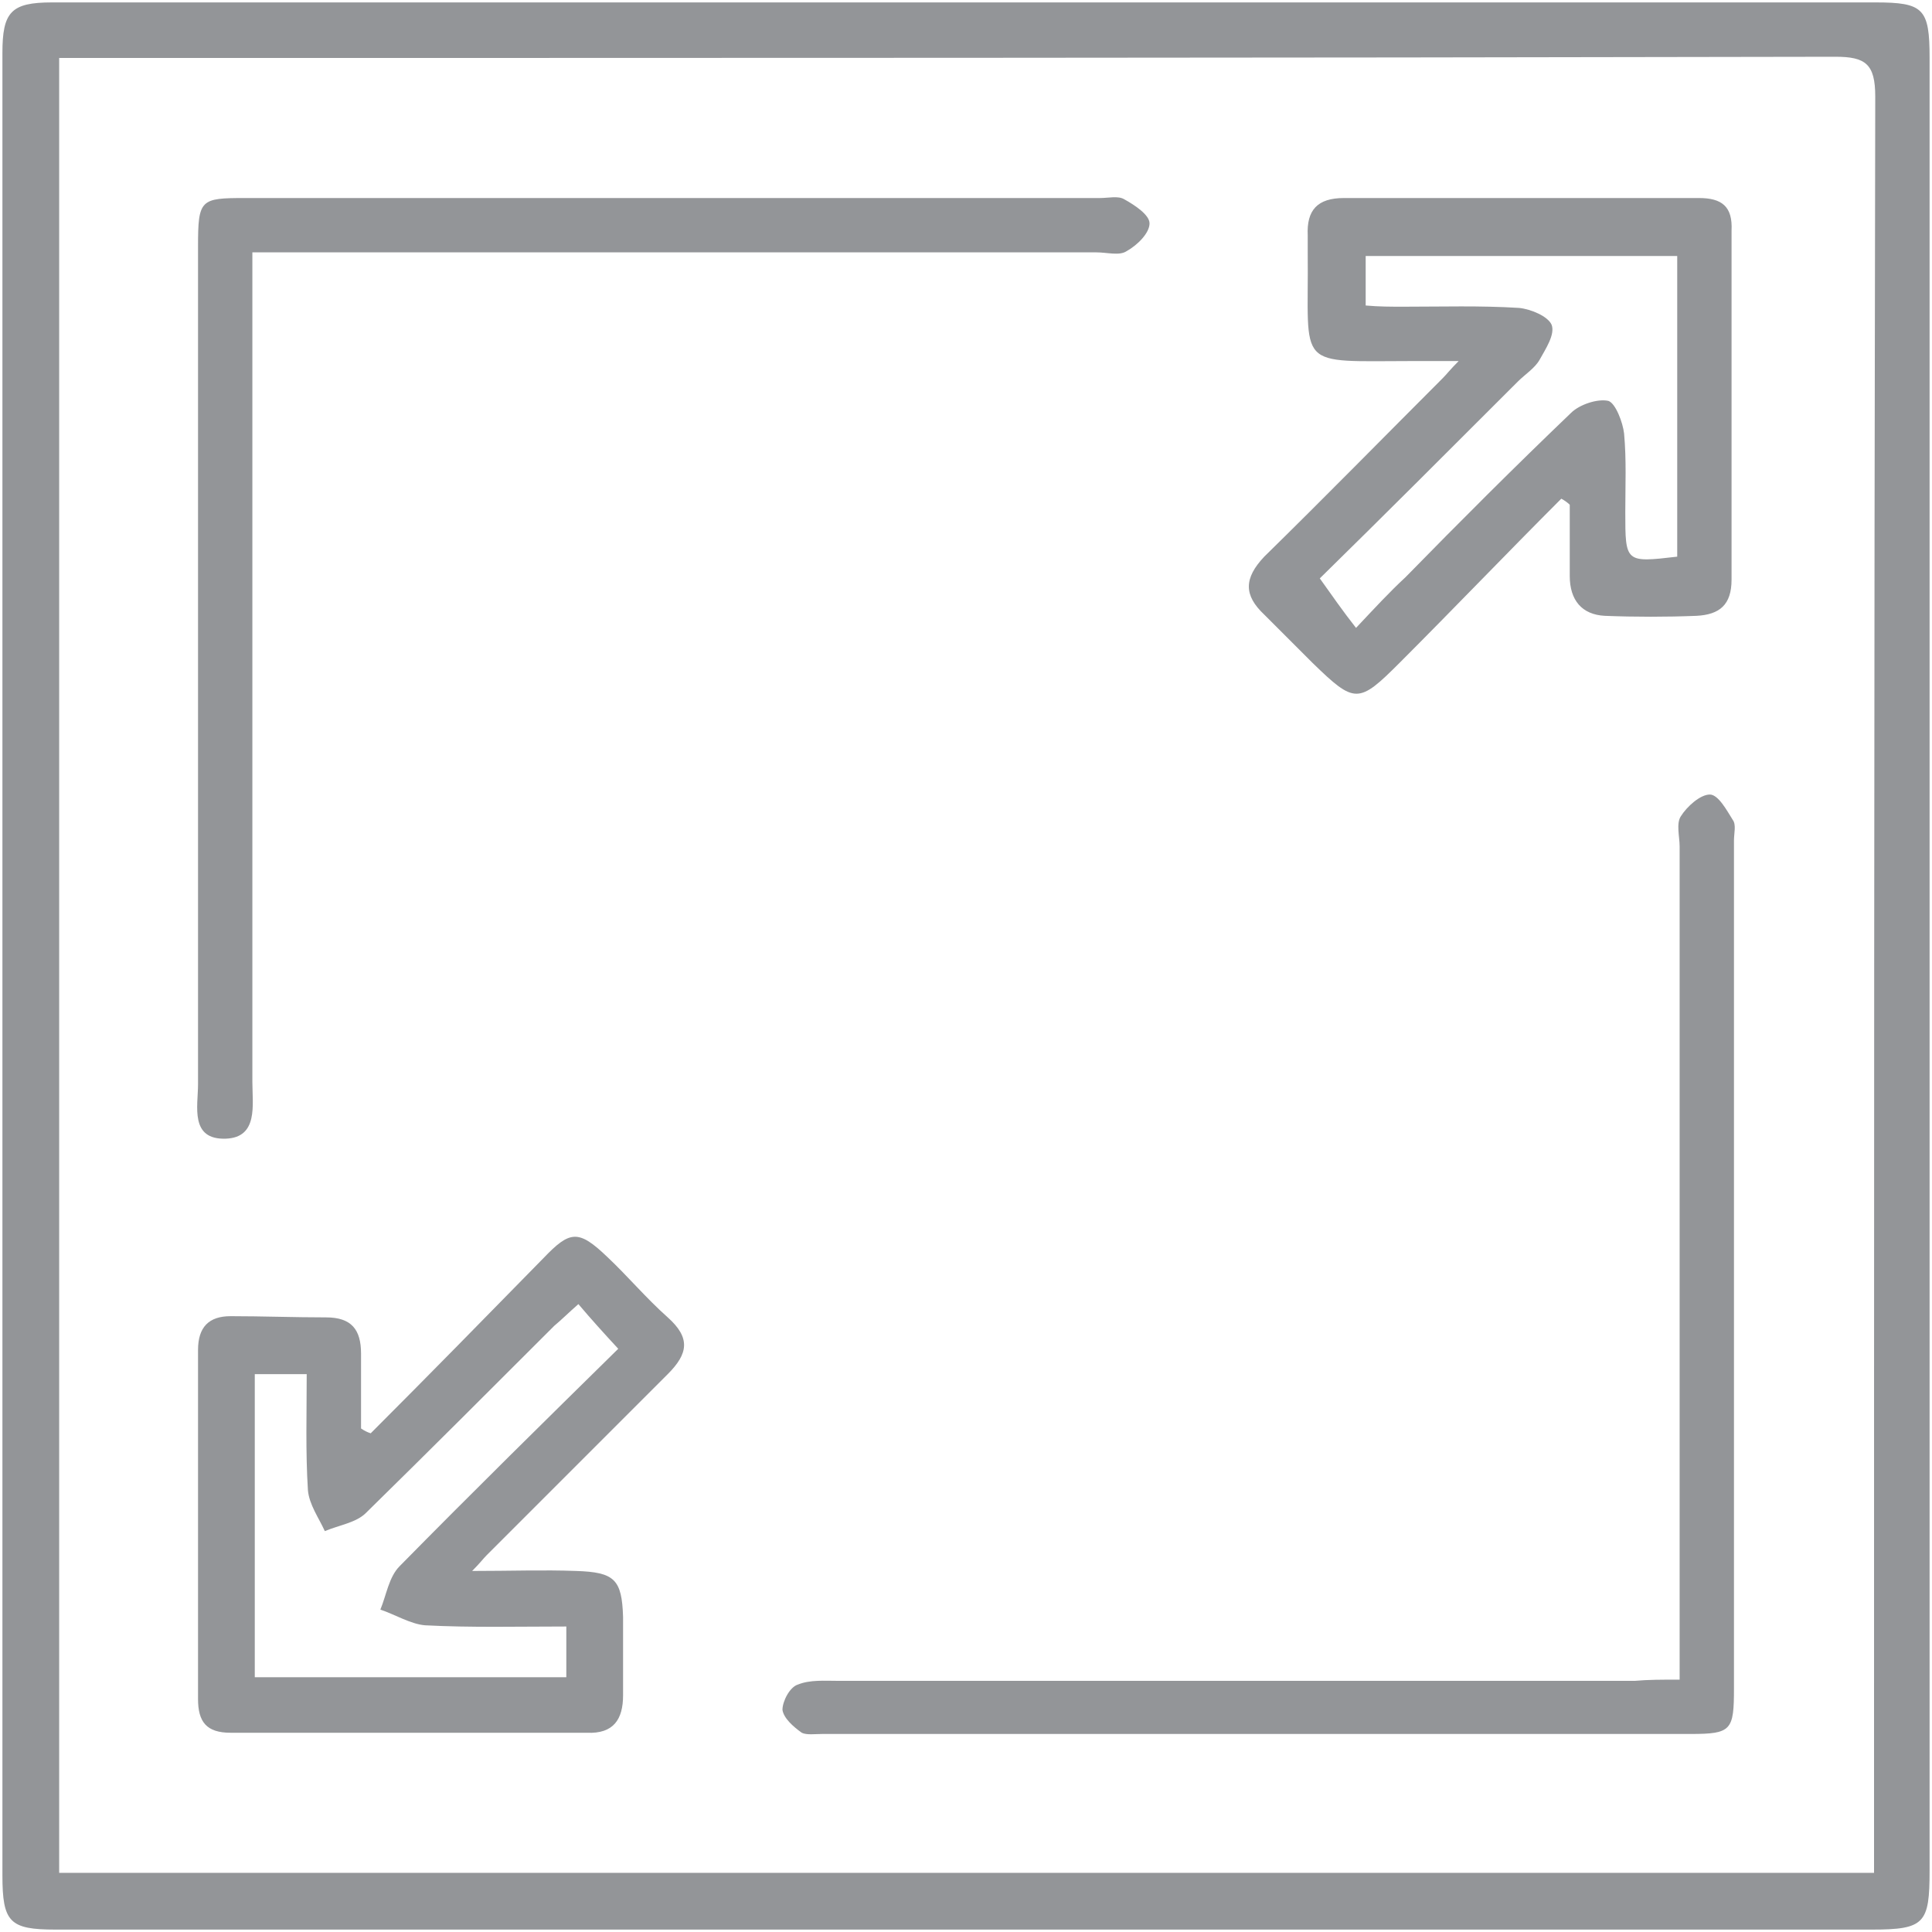
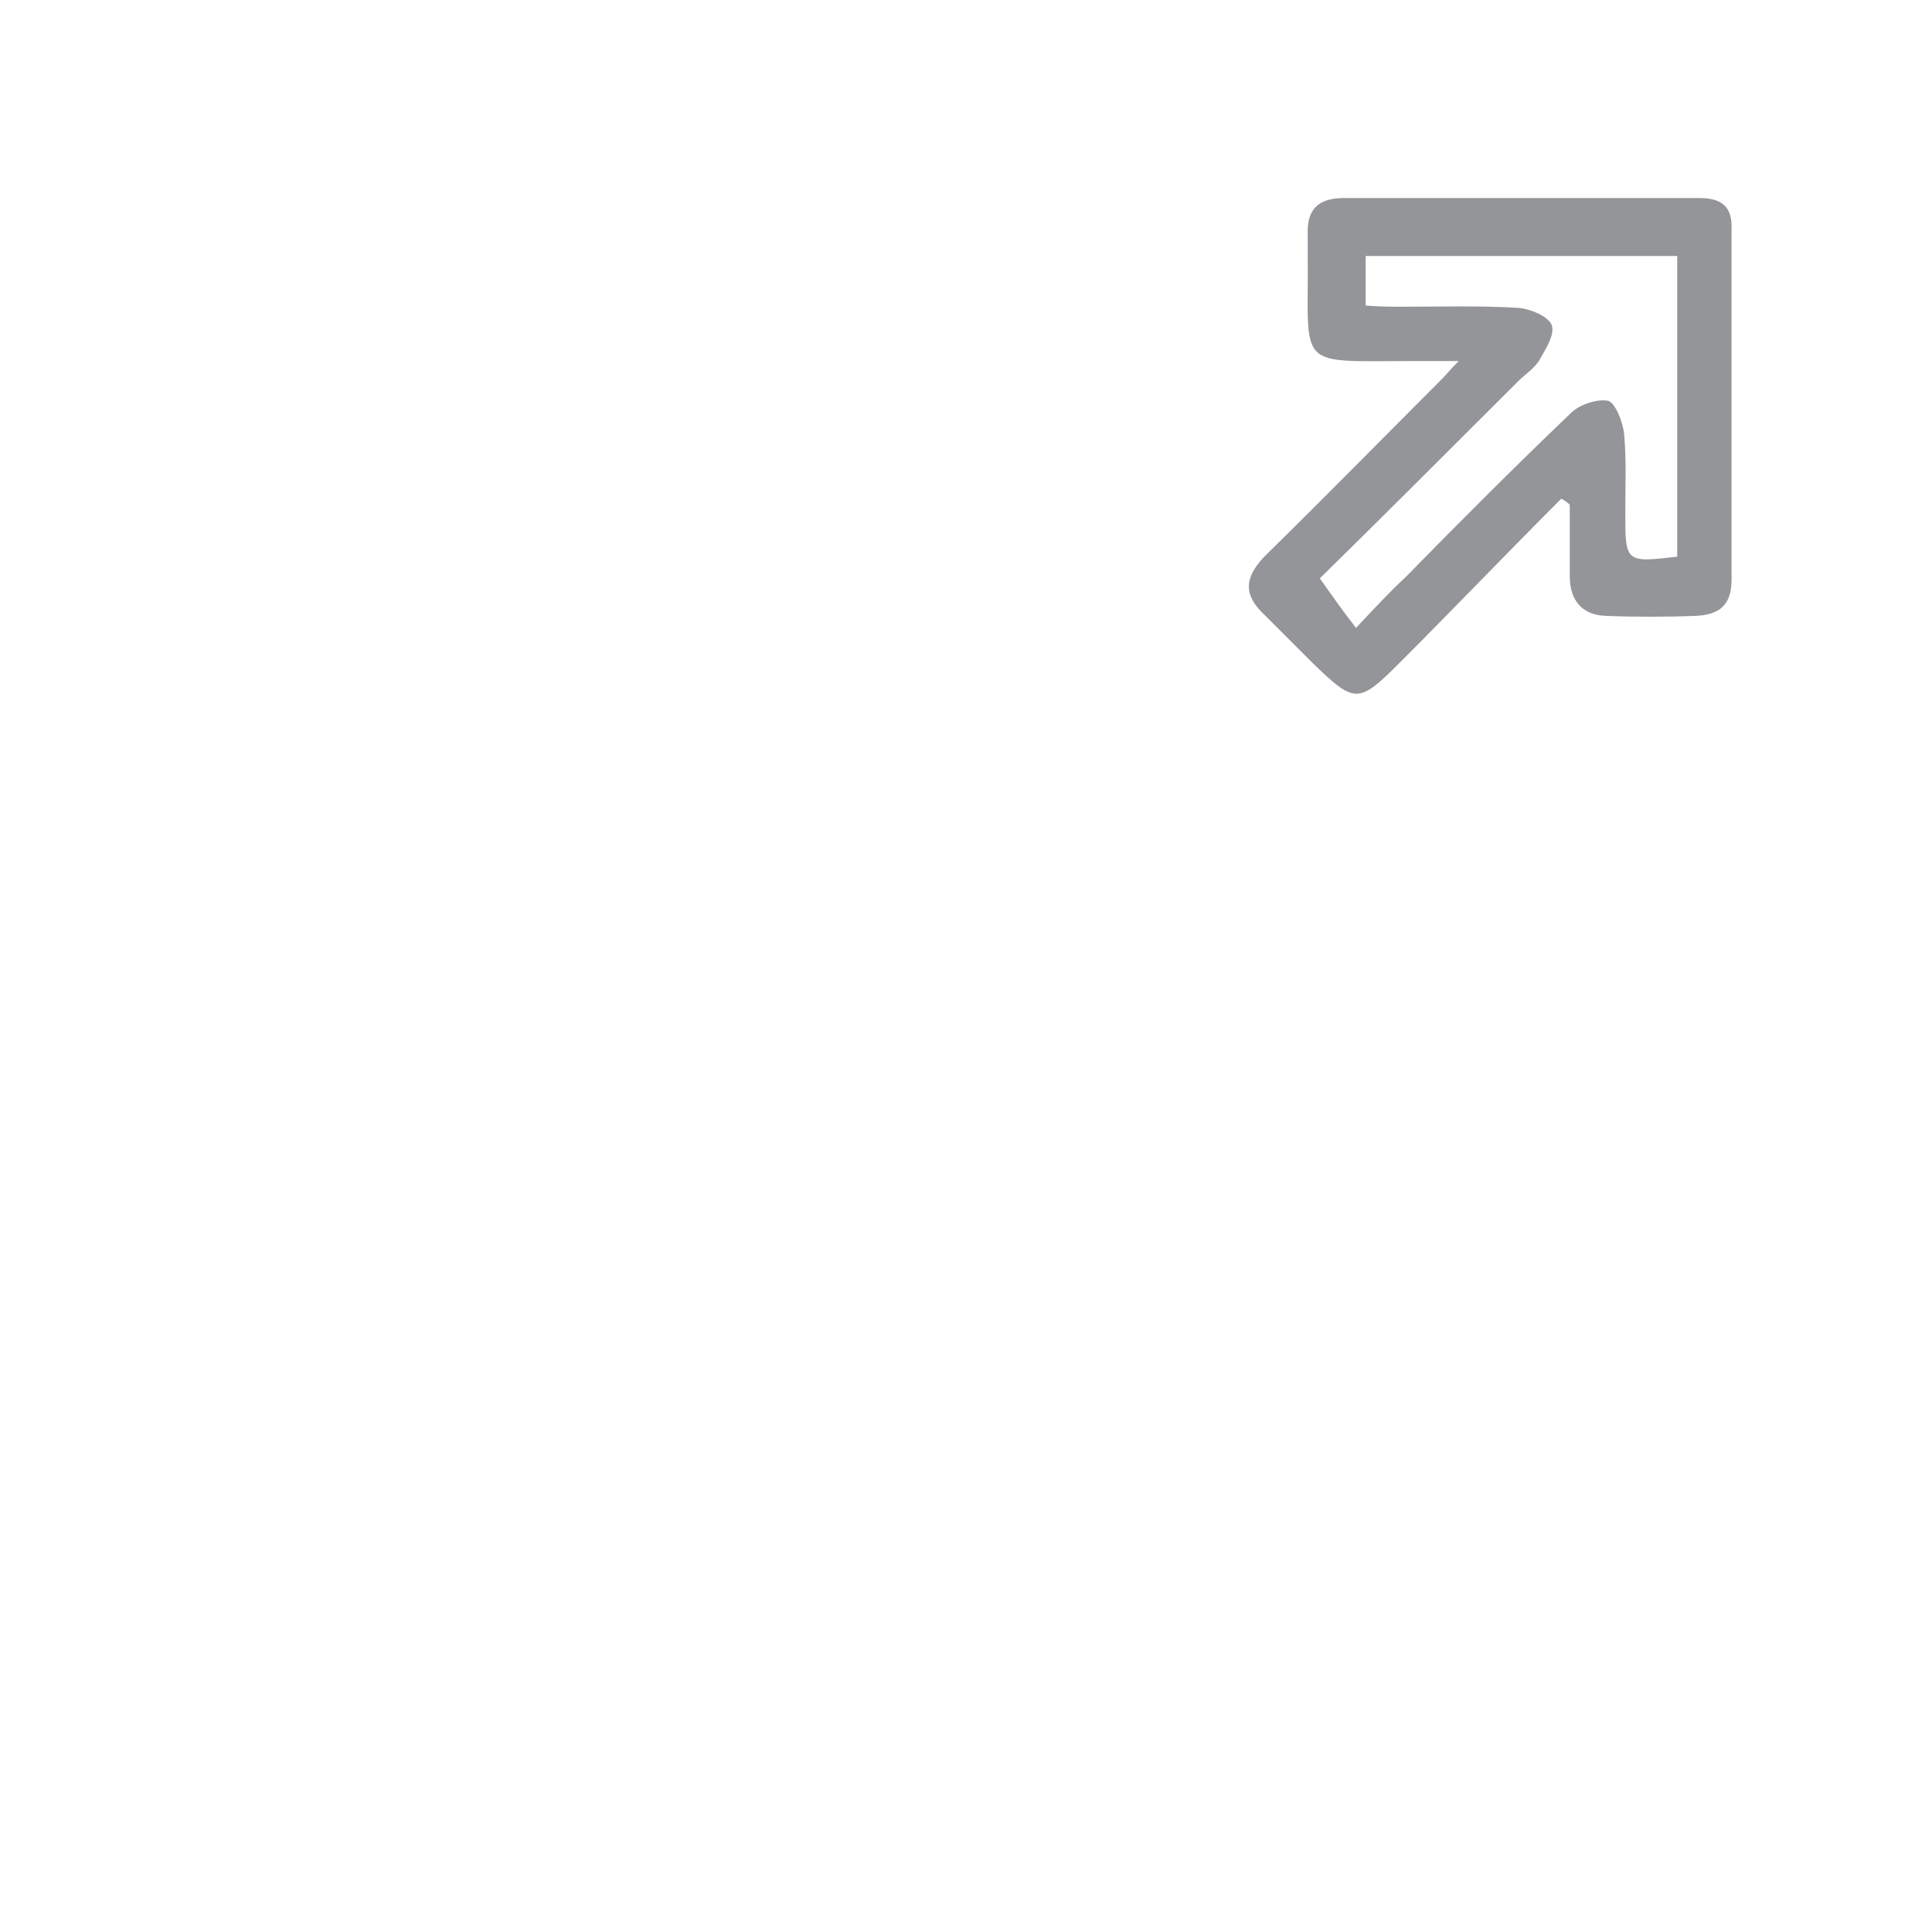
<svg xmlns="http://www.w3.org/2000/svg" version="1.1" id="Layer_1" x="0px" y="0px" viewBox="0 0 16 16" style="enable-background:new 0 0 16 16;" xml:space="preserve">
  <style type="text/css">
	.st0{fill:#B02029;}
	.st1{fill:#B02029;stroke:#B02029;stroke-width:0.25;stroke-miterlimit:10;}
	.st2{fill:#939598;}
</style>
  <g>
-     <path class="st2" d="M0.02,8c0-2.52,0-5.04,0-7.56c0-0.34,0.07-0.42,0.41-0.42c5.03,0,10.06,0,15.1,0c0.4,0,0.45,0.05,0.45,0.46   c0,5,0,10.01,0,15.01c0,0.44-0.04,0.49-0.48,0.49c-5.01,0-10.03,0-15.04,0c-0.38,0-0.44-0.06-0.44-0.45   C0.02,13.02,0.02,10.51,0.02,8z M15.52,15.51c0-0.14,0-0.25,0-0.37c0-4.78,0-9.56,0.01-14.34c0-0.27-0.08-0.33-0.33-0.33   C10.41,0.48,5.62,0.48,0.83,0.48c-0.11,0-0.22,0-0.34,0c0,5.03,0,10.02,0,15.03C5.5,15.51,10.49,15.51,15.52,15.51z" />
    <path class="st2" d="M12.93,4.13c-0.45,0.45-0.89,0.91-1.34,1.36c-0.34,0.34-0.37,0.34-0.72,0c-0.13-0.13-0.27-0.27-0.4-0.4   c-0.17-0.16-0.17-0.3,0-0.48c0.5-0.49,0.99-0.99,1.48-1.48c0.03-0.03,0.06-0.07,0.13-0.14c-0.16,0-0.26,0-0.36,0   c-1.01,0-0.88,0.08-0.89-0.9c0-0.05,0-0.09,0-0.14c-0.01-0.21,0.08-0.31,0.3-0.31c0.98,0,1.96,0,2.94,0c0.19,0,0.28,0.07,0.27,0.27   c0,0.96,0,1.92,0,2.89c0,0.21-0.1,0.29-0.29,0.3c-0.25,0.01-0.51,0.01-0.76,0C13.1,5.09,13,4.97,13,4.77c0-0.2,0-0.4,0-0.59   C12.98,4.16,12.95,4.14,12.93,4.13z M13.89,4.61c0-0.84,0-1.67,0-2.49c-0.87,0-1.73,0-2.58,0c0,0.14,0,0.26,0,0.41   c0.11,0.01,0.21,0.01,0.31,0.01c0.32,0,0.64-0.01,0.96,0.01c0.1,0.01,0.24,0.07,0.27,0.14c0.03,0.08-0.05,0.2-0.1,0.29   c-0.04,0.07-0.12,0.12-0.18,0.18c-0.56,0.56-1.12,1.12-1.64,1.63c0.1,0.14,0.19,0.27,0.3,0.41c0.16-0.17,0.28-0.3,0.41-0.42   c0.45-0.46,0.9-0.91,1.37-1.36c0.07-0.07,0.22-0.12,0.31-0.1c0.06,0.02,0.12,0.18,0.13,0.27c0.02,0.22,0.01,0.43,0.01,0.65   C13.46,4.66,13.46,4.66,13.89,4.61z" />
-     <path class="st2" d="M3.07,11.87c0.48-0.48,0.95-0.96,1.43-1.45c0.22-0.23,0.29-0.24,0.53-0.01c0.17,0.16,0.32,0.34,0.5,0.5   c0.19,0.17,0.17,0.3,0,0.47c-0.5,0.5-1,1-1.5,1.5C4,12.91,3.98,12.94,3.91,13.01c0.32,0,0.59-0.01,0.86,0   c0.32,0.01,0.38,0.07,0.39,0.38c0,0.22,0,0.43,0,0.65c0,0.2-0.08,0.32-0.3,0.31c-0.98,0-1.96,0-2.95,0c-0.2,0-0.27-0.09-0.27-0.28   c0-0.96,0-1.93,0-2.89c0-0.19,0.09-0.28,0.27-0.28c0.26,0,0.53,0.01,0.79,0.01c0.21,0,0.29,0.1,0.29,0.3c0,0.21,0,0.41,0,0.62   C3.02,11.85,3.04,11.86,3.07,11.87z M2.11,13.89c0.88,0,1.73,0,2.58,0c0-0.15,0-0.27,0-0.42c-0.4,0-0.79,0.01-1.17-0.01   c-0.12-0.01-0.25-0.09-0.37-0.13c0.05-0.12,0.07-0.27,0.16-0.36c0.6-0.61,1.21-1.21,1.81-1.8c-0.12-0.13-0.22-0.24-0.33-0.37   c-0.08,0.07-0.14,0.13-0.2,0.18c-0.52,0.52-1.04,1.04-1.56,1.55c-0.08,0.08-0.22,0.1-0.34,0.15c-0.05-0.11-0.13-0.22-0.14-0.34   c-0.02-0.32-0.01-0.63-0.01-0.96c-0.17,0-0.29,0-0.43,0C2.11,12.23,2.11,13.06,2.11,13.89z" />
-     <path class="st2" d="M13.91,13.91c0-0.12,0-0.21,0-0.3c0-2.2,0-4.4,0-6.6c0-0.08-0.03-0.19,0.01-0.25   c0.05-0.08,0.16-0.18,0.24-0.18c0.07,0,0.14,0.13,0.19,0.21c0.03,0.04,0.01,0.11,0.01,0.17c0,2.34,0,4.68,0,7.02   c0,0.35-0.02,0.38-0.36,0.38c-2.4,0-4.79,0-7.19,0c-0.06,0-0.13,0.01-0.17-0.01c-0.07-0.05-0.15-0.12-0.16-0.19   c0-0.07,0.06-0.19,0.13-0.21c0.1-0.04,0.22-0.03,0.33-0.03c2.2,0,4.4,0,6.6,0C13.65,13.91,13.76,13.91,13.91,13.91z" />
-     <path class="st2" d="M2.09,2.09c0,2.32,0,4.6,0,6.87c0,0.19,0.05,0.46-0.22,0.47c-0.3,0.01-0.23-0.27-0.23-0.45   c0-2.31,0-4.63,0-6.94c0-0.39,0.02-0.4,0.39-0.4c2.36,0,4.72,0,7.08,0c0.07,0,0.15-0.02,0.2,0.01C9.4,1.7,9.52,1.78,9.52,1.85   c0,0.08-0.1,0.18-0.19,0.23C9.27,2.12,9.17,2.09,9.08,2.09c-2.22,0-4.44,0-6.66,0C2.32,2.09,2.22,2.09,2.09,2.09z" />
  </g>
</svg>